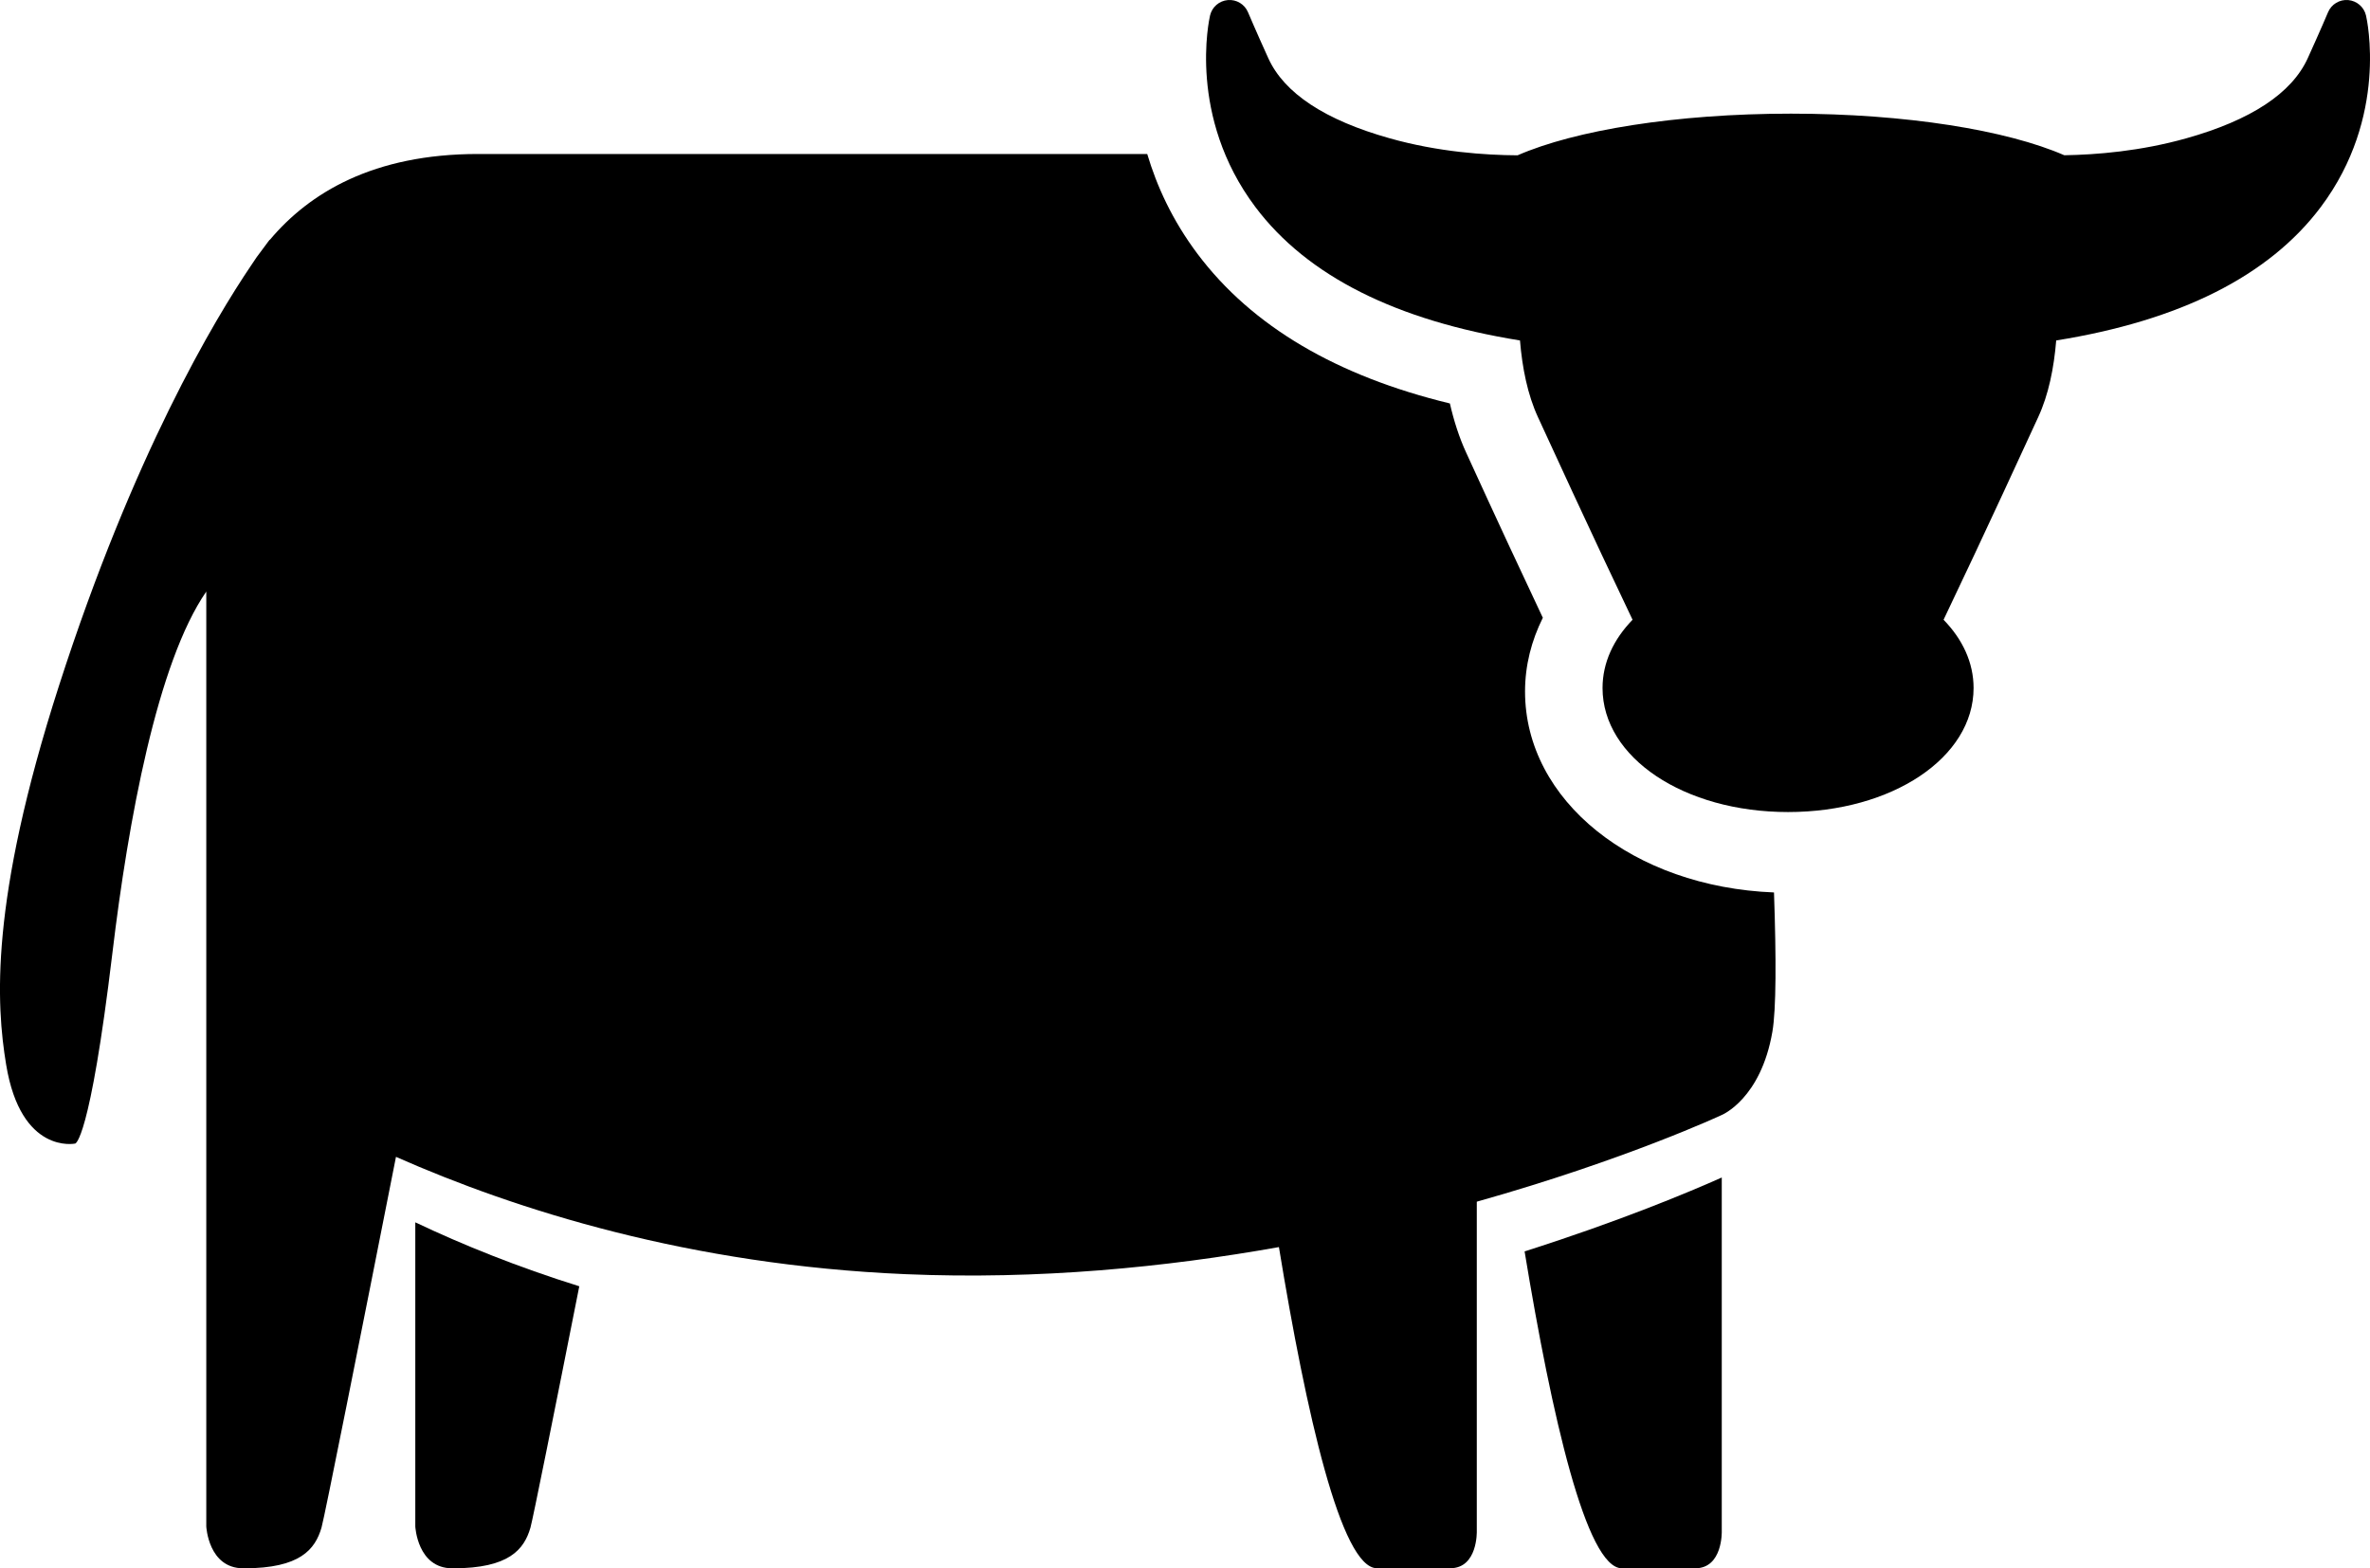
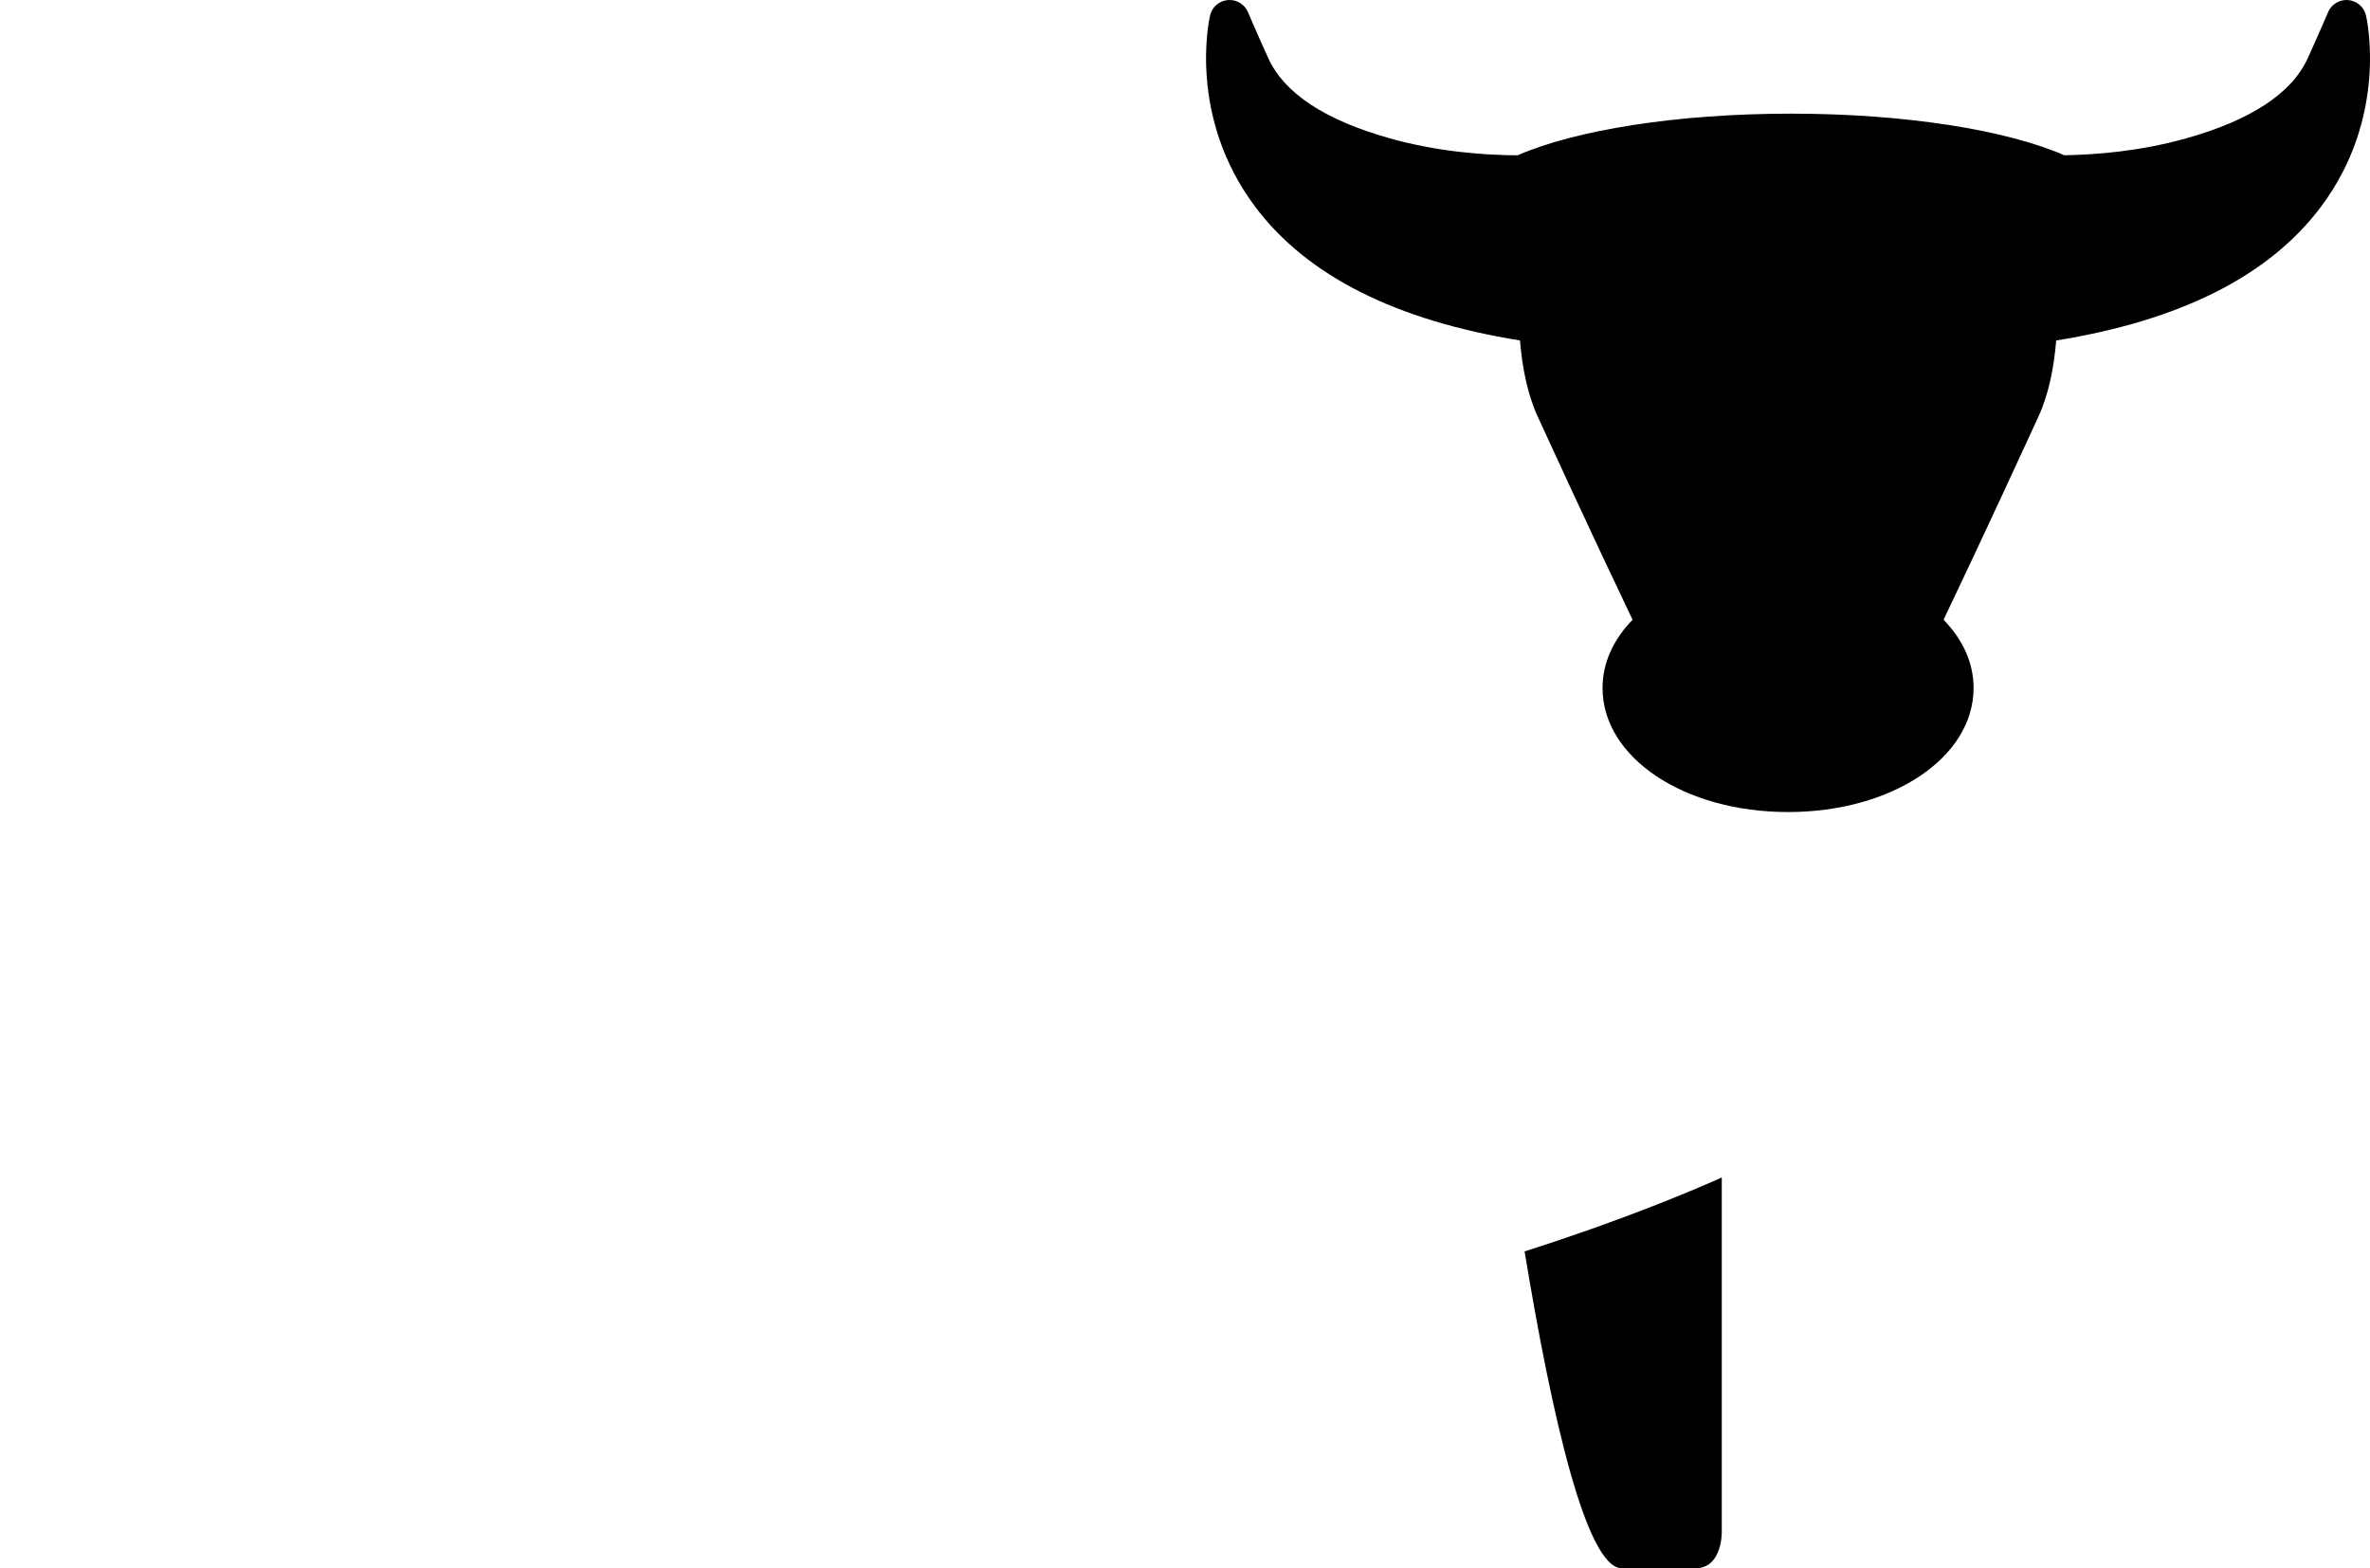
<svg xmlns="http://www.w3.org/2000/svg" version="1.1" x="0px" y="0px" width="37.431px" height="24.769px" viewBox="0 0 37.431 24.769" style="overflow:visible;enable-background:new 0 0 37.431 24.769;" xml:space="preserve">
  <defs>
</defs>
  <g>
-     <path d="M6.559,24.108c0,0,0.032,0.661,0.584,0.661c0.006,0,0.01,0,0.017,0c0.879,0,1.118-0.297,1.218-0.643   c0.036-0.125,0.375-1.811,0.771-3.811c-0.976-0.305-1.842-0.655-2.59-1.01V24.108z" />
    <path d="M25.616,24.769c0.862,0,0.532,0,1.157,0c0.437,0,0.42-0.584,0.42-0.584v-5.588c-0.502,0.224-1.609,0.689-3.114,1.167   C24.507,22.363,25.055,24.769,25.616,24.769z" />
-     <path d="M24.086,10.921c0-0.414,0.102-0.805,0.281-1.164c-0.326-0.69-0.72-1.535-1.207-2.6c-0.114-0.246-0.198-0.511-0.261-0.785   c-1.783-0.432-3.126-1.217-3.987-2.364c-0.398-0.531-0.643-1.071-0.793-1.576c-4.152,0-8.584,0-10.568,0   c-1.653,0-2.664,0.612-3.29,1.357L4.261,3.784c0,0-0.04,0.05-0.105,0.14C4.086,4.014,4.021,4.105,3.962,4.198   C3.394,5.038,2.106,7.18,0.93,10.835c-1.097,3.409-0.989,5.034-0.833,5.979c0.234,1.426,1.09,1.247,1.09,1.247   s0.229-0.013,0.589-3.015c0.249-2.08,0.708-4.583,1.482-5.703v7.248l0,0v7.517c0,0,0.032,0.661,0.584,0.661c0.006,0,0.01,0,0.017,0   c0.879,0,1.118-0.297,1.219-0.643c0.048-0.166,0.631-3.097,1.176-5.855c1.898,0.839,4.637,1.708,8.051,1.853   c2.095,0.089,4.107-0.109,5.894-0.428c0.43,2.624,0.983,5.072,1.548,5.072c0.862,0,0.532,0,1.157,0c0.437,0,0.42-0.584,0.42-0.584   v-5.205c2.366-0.666,3.87-1.37,3.87-1.37s0.617-0.253,0.799-1.317c0.06-0.352,0.061-1.153,0.025-2.197   C25.796,14.008,24.086,12.647,24.086,10.921z" />
    <path d="M37.368,0.245c-0.031-0.134-0.145-0.232-0.281-0.244c-0.136-0.012-0.266,0.066-0.319,0.193   c-0.001,0.003-0.115,0.274-0.32,0.725c-0.251,0.553-0.897,0.979-1.92,1.266c-0.722,0.203-1.419,0.259-1.925,0.267   c-0.906-0.395-2.498-0.657-4.317-0.657c-1.82,0-3.413,0.263-4.318,0.658c-0.511-0.003-1.249-0.052-2.017-0.268   c-1.023-0.287-1.669-0.713-1.92-1.266c-0.205-0.451-0.319-0.723-0.32-0.725c-0.053-0.126-0.181-0.205-0.319-0.193   c-0.137,0.012-0.25,0.11-0.281,0.244c-0.015,0.065-0.355,1.598,0.715,3.023c0.821,1.094,2.23,1.795,4.18,2.109   c0.036,0.436,0.121,0.857,0.283,1.209c0.131,0.285,0.846,1.845,1.495,3.202c-0.299,0.308-0.474,0.676-0.474,1.078   c0,1.099,1.287,1.959,2.93,1.959c1.643,0,2.93-0.86,2.93-1.959c0-0.402-0.175-0.771-0.474-1.078   c0.649-1.357,1.364-2.917,1.495-3.201c0.163-0.352,0.248-0.773,0.284-1.21c1.95-0.313,3.359-1.015,4.18-2.109   C37.723,1.843,37.383,0.31,37.368,0.245z" />
  </g>
</svg>